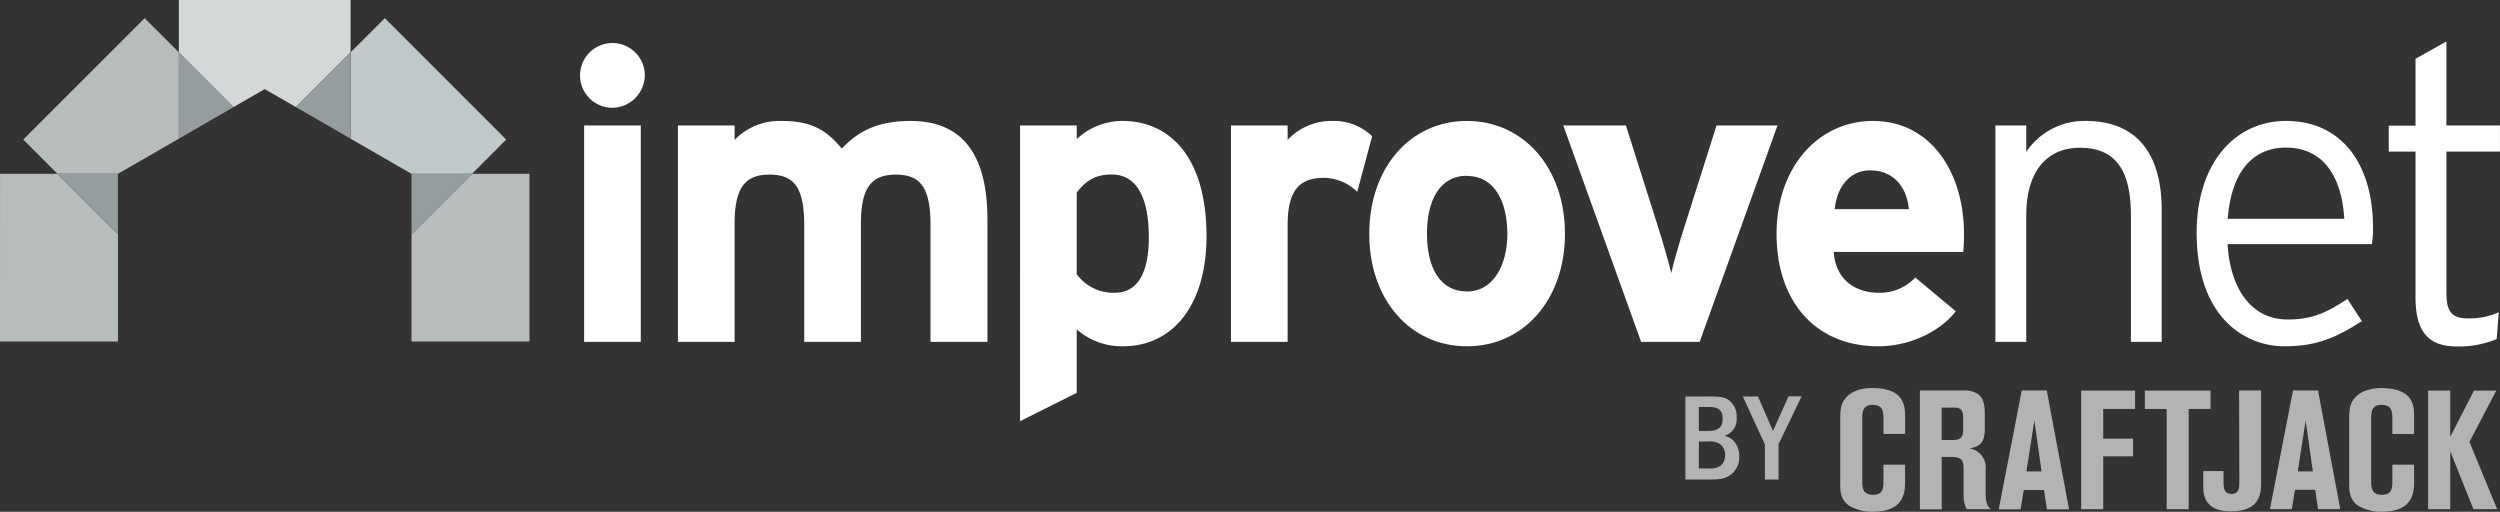
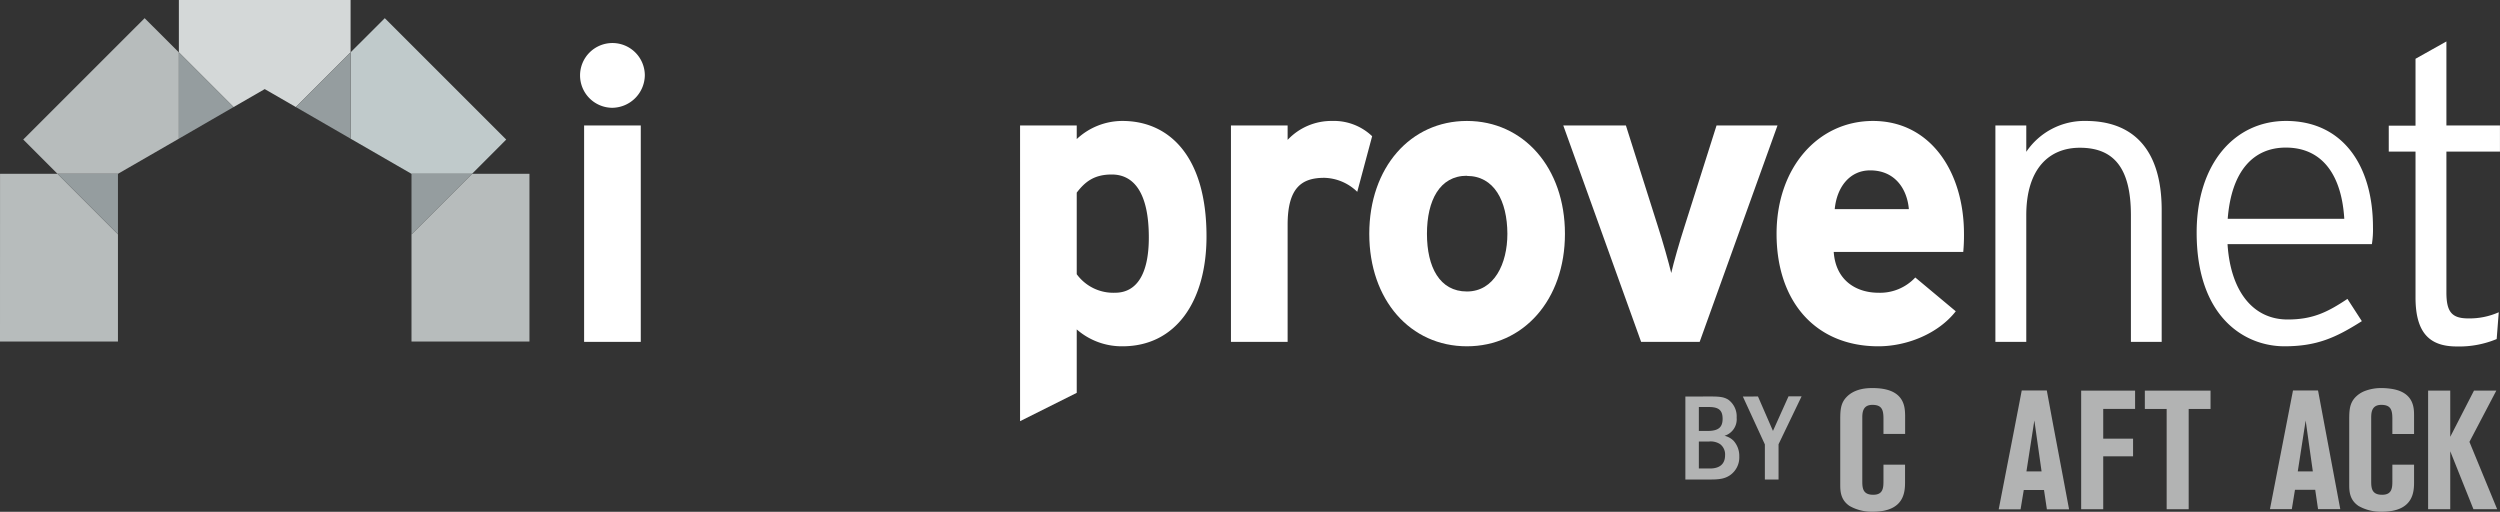
<svg xmlns="http://www.w3.org/2000/svg" id="Layer_1" data-name="Layer 1" viewBox="0 0 617.61 126.43">
  <rect x="0" y="0" width="617.61" height="126.43" fill="#333333" stroke="none" />
  <defs>
    <style>.cls-1{fill:#b2b3b3;}.cls-2{fill:#fff;}.cls-3{fill:#b7bcbc;}.cls-4{fill:#c0cacb;}.cls-5{fill:#959d9f;}.cls-6{fill:#d4d8d8;}</style>
  </defs>
  <path class="cls-1" d="M506.28,194.49c2.42,0,3.34.16,4.36.77a5.11,5.11,0,0,1,2.09,4.46,4.27,4.27,0,0,1-3,4.48,4.67,4.67,0,0,1,2.24,1.23,5.59,5.59,0,0,1,1.41,3.9A5.34,5.34,0,0,1,511,214c-1.14.74-2.34,1-4.64,1h-6.3v-20.5Zm-.74,8.51c2.64,0,3.72-.86,3.72-3s-1-2.91-3.38-2.91h-2.49V203Zm.58,9.28c2.46,0,3.75-1.14,3.75-3.28a3.19,3.19,0,0,0-1.23-2.74,4.3,4.3,0,0,0-2.8-.64h-2.45v6.66Z" transform="translate(-83.7 -96.54)" />
  <path class="cls-1" d="M518,194.49,521.7,203l3.84-8.54h3.23l-5.69,11.83V215H519.7v-8.67l-5.44-11.83Z" transform="translate(-83.7 -96.54)" />
  <path class="cls-1" d="M546.33,192.41c-1.12,0-4.44,0-6.56,2.33-1.32,1.45-1.45,3.07-1.45,5.43v15.94c0,1.62,0,3.9,2.33,5.44a11.08,11.08,0,0,0,5.68,1.41c8,0,8-5.1,8-7.47v-4.15H549v3.82c0,1.79,0,3.61-2.53,3.61s-2.7-1.58-2.7-3.32V199.76c0-1.33.12-3.2,2.49-3.2S549,197.81,549,200v3.74h5.35v-4.53C554.3,197.14,554.3,192.41,546.33,192.41Z" transform="translate(-83.7 -96.54)" />
-   <path class="cls-1" d="M574.25,218.4v-6a4.69,4.69,0,0,0-4-5.06c1.73-.39,2.82-.82,3.36-2.14a7.5,7.5,0,0,0,.42-2.85v-3.15c0-1.79,0-3.94-1.54-5.19a5.75,5.75,0,0,0-3.73-1H558v29.35h5.39V209.43h2.57c2.83,0,2.83,1.41,2.83,3.4v6.27a6.76,6.76,0,0,0,.79,3.24h5.93C574.37,221.43,574.25,219.89,574.25,218.4Zm-5.56-17.12v1.14c0,1.49-.05,2.82-2.5,2.82h-2.82v-8h2.82c1.21,0,2.5,0,2.5,2.4Z" transform="translate(-83.7 -96.54)" />
  <path class="cls-1" d="M590.83,201l-1.48-8h-6.19l-.31,1.6-.22,1.16L582.2,198l-.43,2.21-.5,2.61-1.44,7.38-2.36,12.16h5.4l.79-4.77h5l.71,4.77h5.48l-1.43-7.65Zm-6.51,12,1.62-10.44.33-2.14.08.52L588.06,213Z" transform="translate(-83.7 -96.54)" />
  <polygon class="cls-1" points="514.14 110.29 514.14 112.2 514.14 125.8 519.59 125.8 519.59 112.73 526.96 112.73 526.96 108.37 519.59 108.37 519.59 101.02 527.46 101.02 527.46 96.5 514.14 96.5 514.14 110.29" />
  <polygon class="cls-1" points="546.1 96.5 529.87 96.5 529.87 101.03 535.26 101.03 535.26 125.8 540.7 125.8 540.7 101.03 546.1 101.03 546.1 96.5" />
-   <path class="cls-1" d="M636.92,215.56c0,1.28,0,3-1.91,3s-2-1.62-2-2.87v-2.78h-5v3.95c0,3.4,1.54,6,6.85,6,7.39,0,7.43-4.69,7.43-7.26V193h-5.44Z" transform="translate(-83.7 -96.54)" />
  <path class="cls-1" d="M656.35,193h-6.18l-5.69,29.31h5.4l.78-4.77h5l.7,4.77h5.49l-5.42-28.92Zm-5,20,1.95-12.58L655.07,213Z" transform="translate(-83.7 -96.54)" />
  <path class="cls-1" d="M672.08,192.41a11.21,11.21,0,0,0-4.28.77,6.55,6.55,0,0,0-2.28,1.56c-1.33,1.45-1.46,3.07-1.46,5.43v15.94c0,1.62,0,3.9,2.33,5.44a11.09,11.09,0,0,0,5.69,1.41c8,0,8-5.1,8-7.47v-4.15h-5.36v3.82c0,1.79,0,3.61-2.53,3.61s-2.7-1.58-2.7-3.32V199.76c0-1.33.13-3.2,2.49-3.2s2.74,1.25,2.74,3.45v3.74h5.36v-4.53c0-1.9,0-6-6.1-6.69A15.34,15.34,0,0,0,672.08,192.41Z" transform="translate(-83.7 -96.54)" />
  <polygon class="cls-1" points="605.32 111.48 611.05 125.8 616.91 125.8 610.06 109.16 616.7 96.5 611.18 96.5 605.32 107.91 605.32 96.5 599.85 96.5 599.85 125.8 605.32 125.8 605.32 111.48" />
  <path class="cls-2" d="M235,123.17a8,8,0,1,1,8-8A8.14,8.14,0,0,1,235,123.17ZM228,181V127.54h14V181Z" transform="translate(-83.7 -96.54)" />
-   <path class="cls-2" d="M313.58,181v-28.9c0-9.57-2.75-12.42-8.55-12.42s-8.65,2.85-8.65,12.11V181h-14v-28.9c0-9.57-2.75-12.42-8.55-12.42s-8.65,2.85-8.65,12.11V181h-14V127.54h14v3.56a15.46,15.46,0,0,1,11.7-4.68c6.82,0,10.79,1.94,14.76,6.82,3.67-3.77,8.14-6.82,17-6.82,13.64,0,19,9.36,19,24.42V181Z" transform="translate(-83.7 -96.54)" />
  <path class="cls-2" d="M361,182.09a16.92,16.92,0,0,1-11.3-4.17v15.67l-14,7V127.54h14v3.36a16.48,16.48,0,0,1,11.3-4.48c11.39,0,20.76,8.55,20.76,28.5C381.77,170.9,374.24,182.09,361,182.09Zm-2.65-42.44c-4.38,0-6.62,1.83-8.65,4.48v20.15a11.18,11.18,0,0,0,9.46,4.58c5.4,0,8.35-4.68,8.35-13.64C367.52,144.23,363.85,139.65,358.36,139.65Z" transform="translate(-83.7 -96.54)" />
  <path class="cls-2" d="M419,143.93a12.06,12.06,0,0,0-8.14-3.46c-5.5,0-9.06,2.34-9.06,11.6V181h-14V127.54h14v3.56a14.82,14.82,0,0,1,11-4.68,13.67,13.67,0,0,1,9.88,3.77Z" transform="translate(-83.7 -96.54)" />
  <path class="cls-2" d="M446.09,182.09c-13.94,0-24.12-11.4-24.12-27.79s10.18-27.88,24.12-27.88,24.22,11.5,24.22,27.88S460,182.09,446.09,182.09Zm0-42.13c-6.72,0-9.87,6.1-9.87,14.34s3.15,14.25,9.87,14.25,10-6.82,10-14.25C456.06,146.16,452.81,140,446.09,140Z" transform="translate(-83.7 -96.54)" />
  <path class="cls-2" d="M503.59,181H489.13L469.9,127.54h15.47l7.84,24.73c1.32,4.07,2.74,9.16,3.36,11.71.61-2.65,2-7.54,3.35-11.71l7.84-24.73h15.06Z" transform="translate(-83.7 -96.54)" />
  <path class="cls-2" d="M568.71,158.78h-32c.51,7.33,5.9,10.08,11,10.08a11.88,11.88,0,0,0,9.15-3.77l10,8.35c-4.28,5.49-12,8.65-19.13,8.65-15.37,0-25.14-10.89-25.14-27.79,0-16.38,10.27-27.88,23.81-27.88,14.25,0,22.49,12.62,22.49,27.88A44.81,44.81,0,0,1,568.71,158.78Zm-23-20.15c-5.09,0-8.24,4.18-8.75,9.57h18.31C554.87,143.42,552,138.63,545.71,138.63Z" transform="translate(-83.7 -96.54)" />
  <path class="cls-2" d="M610.13,181V149.73c0-11.51-4.08-16.69-12.62-16.69-7.43,0-13.23,5-13.23,16.69V181h-7.63V127.54h7.63v6.51A17.28,17.28,0,0,1,599,126.42c11.3,0,18.73,6.62,18.73,22V181Z" transform="translate(-83.7 -96.54)" />
  <path class="cls-2" d="M669.66,156.85H634c.71,11.4,6.11,18.62,14.86,18.62,6.21,0,9.87-1.83,14.76-5.09l3.56,5.5c-6.42,4.07-11.09,6.21-19.13,6.21-9.77,0-21.68-7.13-21.68-28.09,0-17,9.36-27.58,22.08-27.58,14,0,21.48,11,21.48,26.26A22.68,22.68,0,0,1,669.66,156.85ZM648.39,133c-7.94,0-13.43,5.7-14.35,17.6h28.8C662.23,140.26,657.75,133,648.39,133Z" transform="translate(-83.7 -96.54)" />
  <path class="cls-2" d="M688.07,134v34.8c0,4.78,1.33,6.4,5.4,6.4a17.74,17.74,0,0,0,7.53-1.52l-.51,6.62a24.09,24.09,0,0,1-9.87,1.83c-6.62,0-10.18-3.26-10.18-12.11V134h-6.61v-6.42h6.61V111.06l7.63-4.28v20.76H701.3V134Z" transform="translate(-83.7 -96.54)" />
  <polygon class="cls-3" points="44.19 34.26 44.19 12.94 35.73 4.49 5.74 34.47 14.2 42.94 29.14 42.94 44.19 34.26" />
  <polygon class="cls-4" points="101.65 42.94 116.61 42.94 125.06 34.48 95.06 4.49 86.61 12.93 86.61 34.26 101.65 42.94" />
  <polygon class="cls-3" points="14.2 42.94 0.01 42.94 0 84.37 29.14 84.37 29.14 57.89 14.2 42.94" />
  <polygon class="cls-5" points="29.14 42.94 29.14 42.94 14.2 42.94 29.14 57.89 29.14 42.94" />
  <polygon class="cls-3" points="130.8 42.94 116.61 42.94 101.66 57.89 101.66 84.37 130.8 84.37 130.8 42.94" />
  <polygon class="cls-5" points="101.66 42.94 101.66 57.89 116.61 42.94 101.65 42.94 101.66 42.94" />
  <polygon class="cls-6" points="65.4 22.01 73.09 26.45 86.61 12.93 86.61 0 44.19 0 44.19 12.94 57.7 26.45 65.4 22.01" />
  <polygon class="cls-5" points="57.7 26.45 44.19 12.94 44.19 34.26 57.7 26.45" />
  <polygon class="cls-5" points="86.61 34.26 86.61 12.93 73.09 26.45 86.61 34.26" />
</svg>